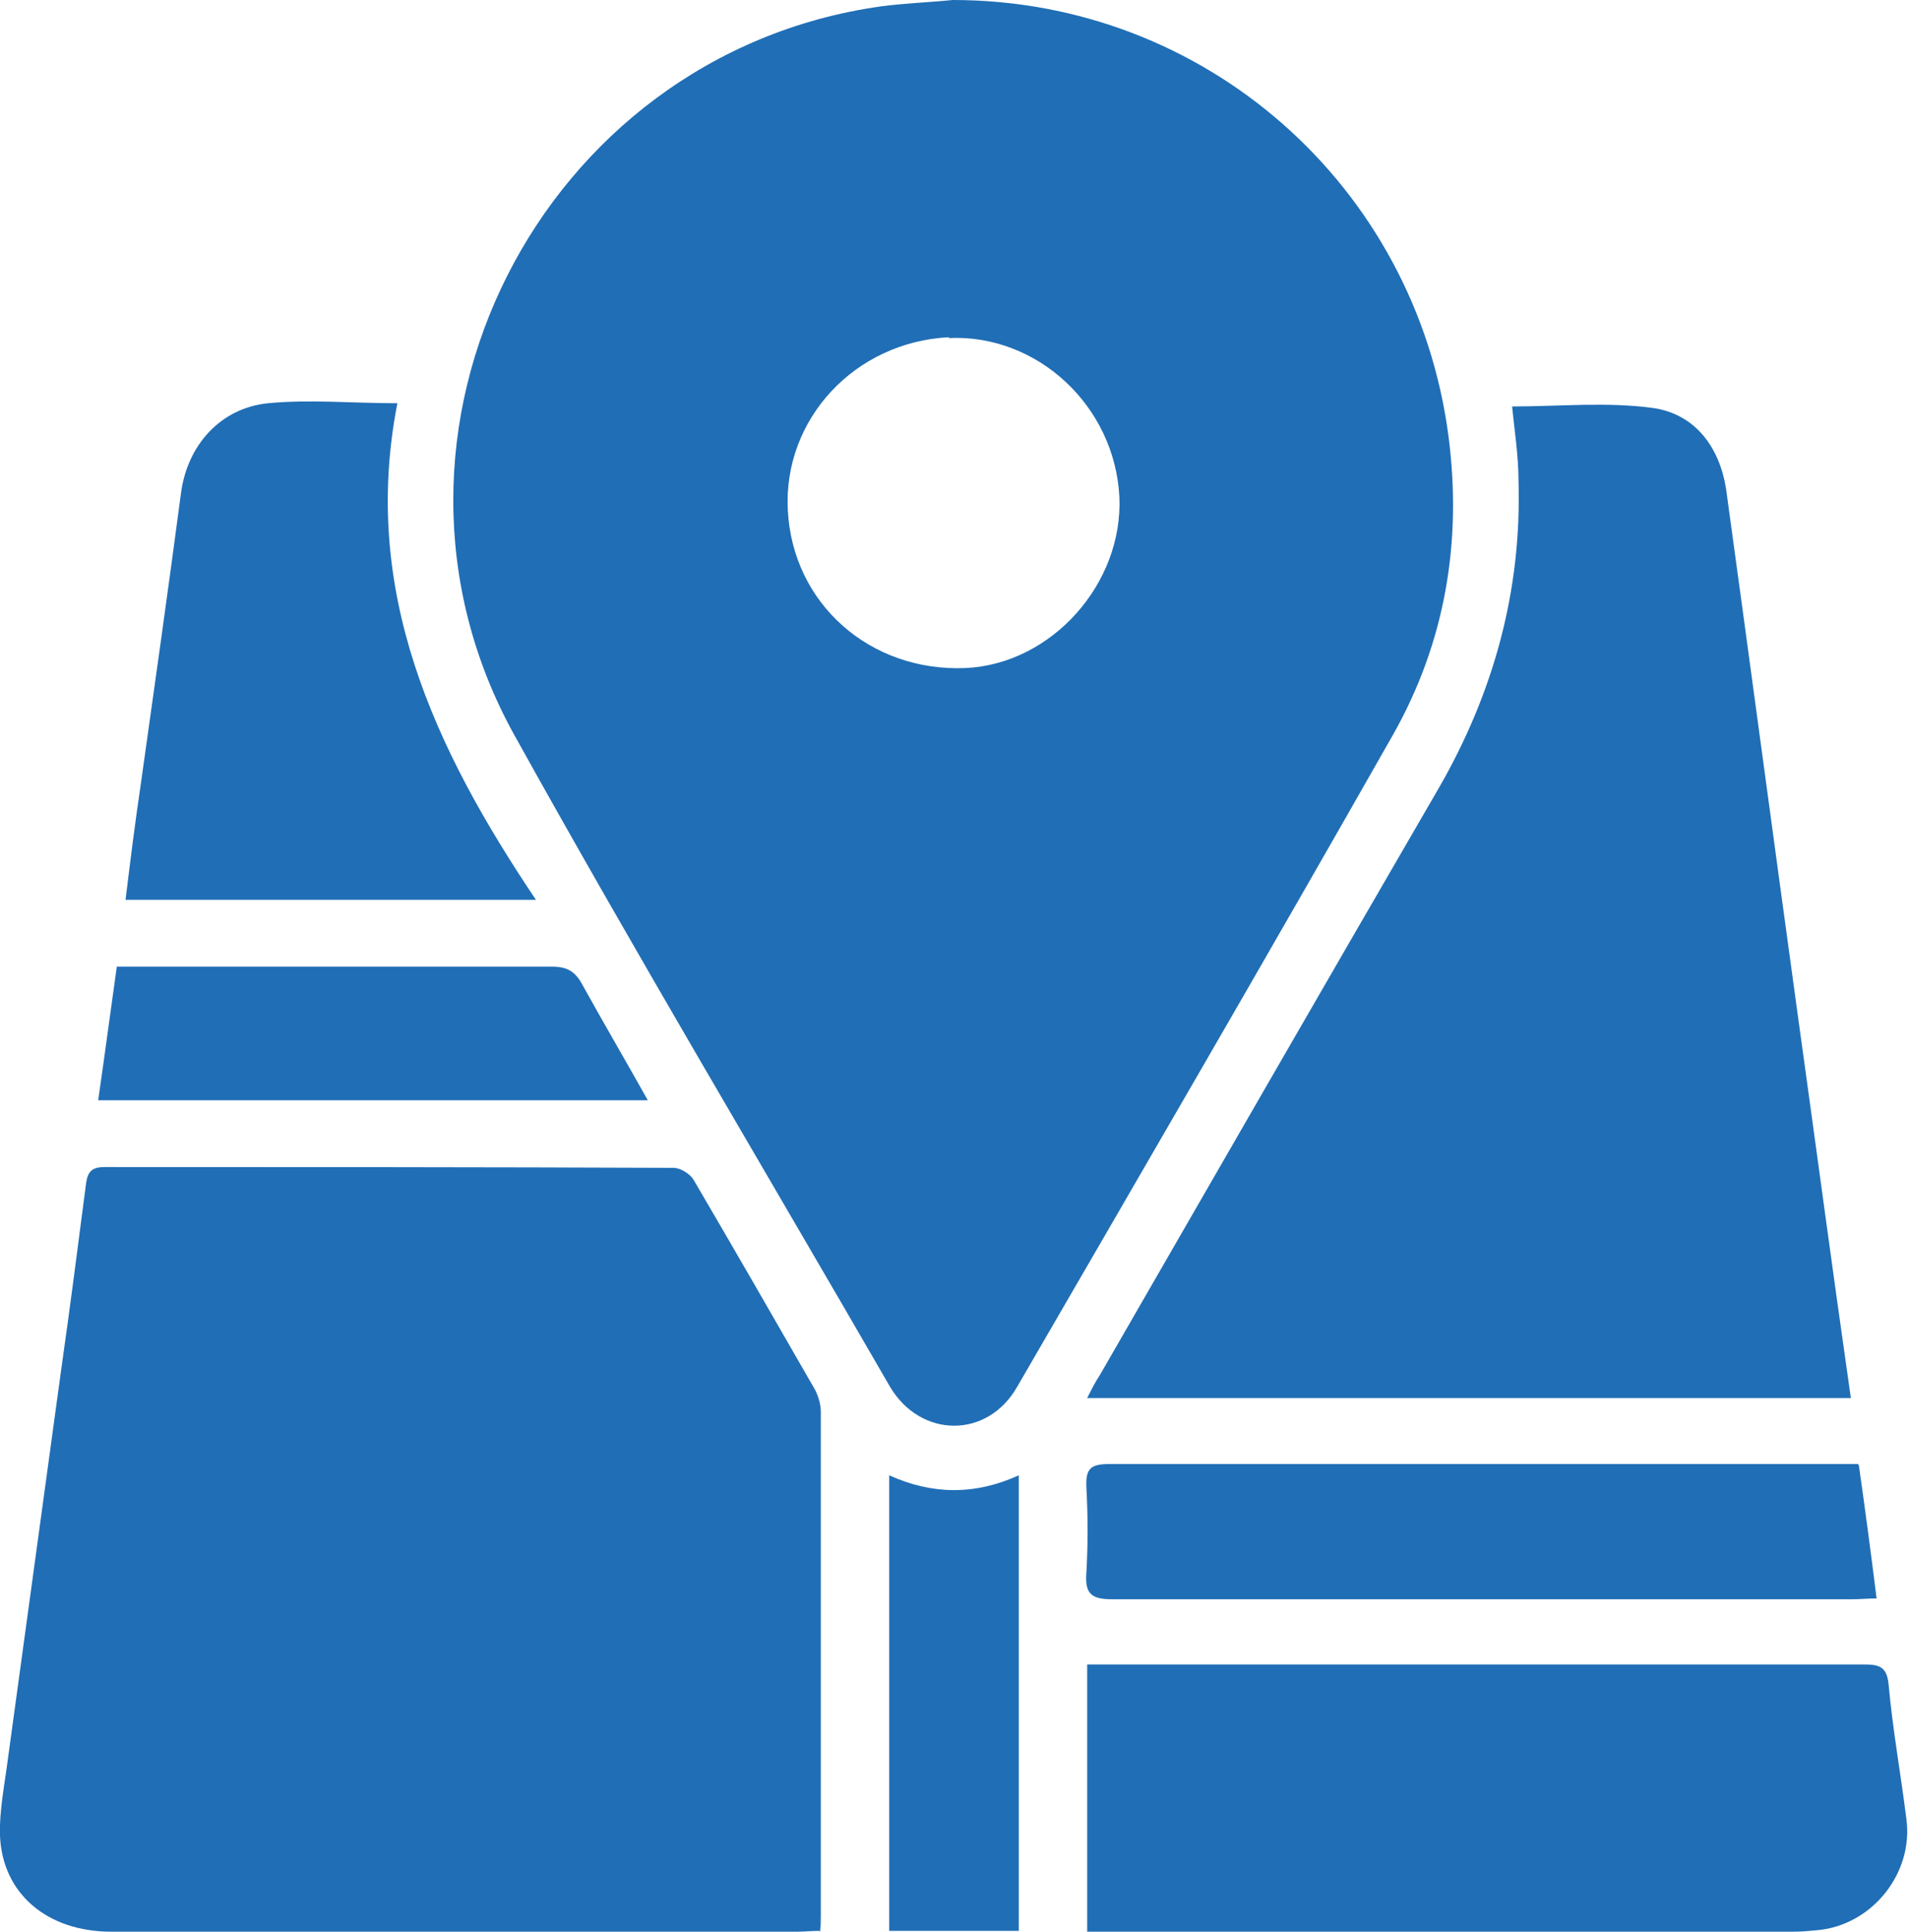
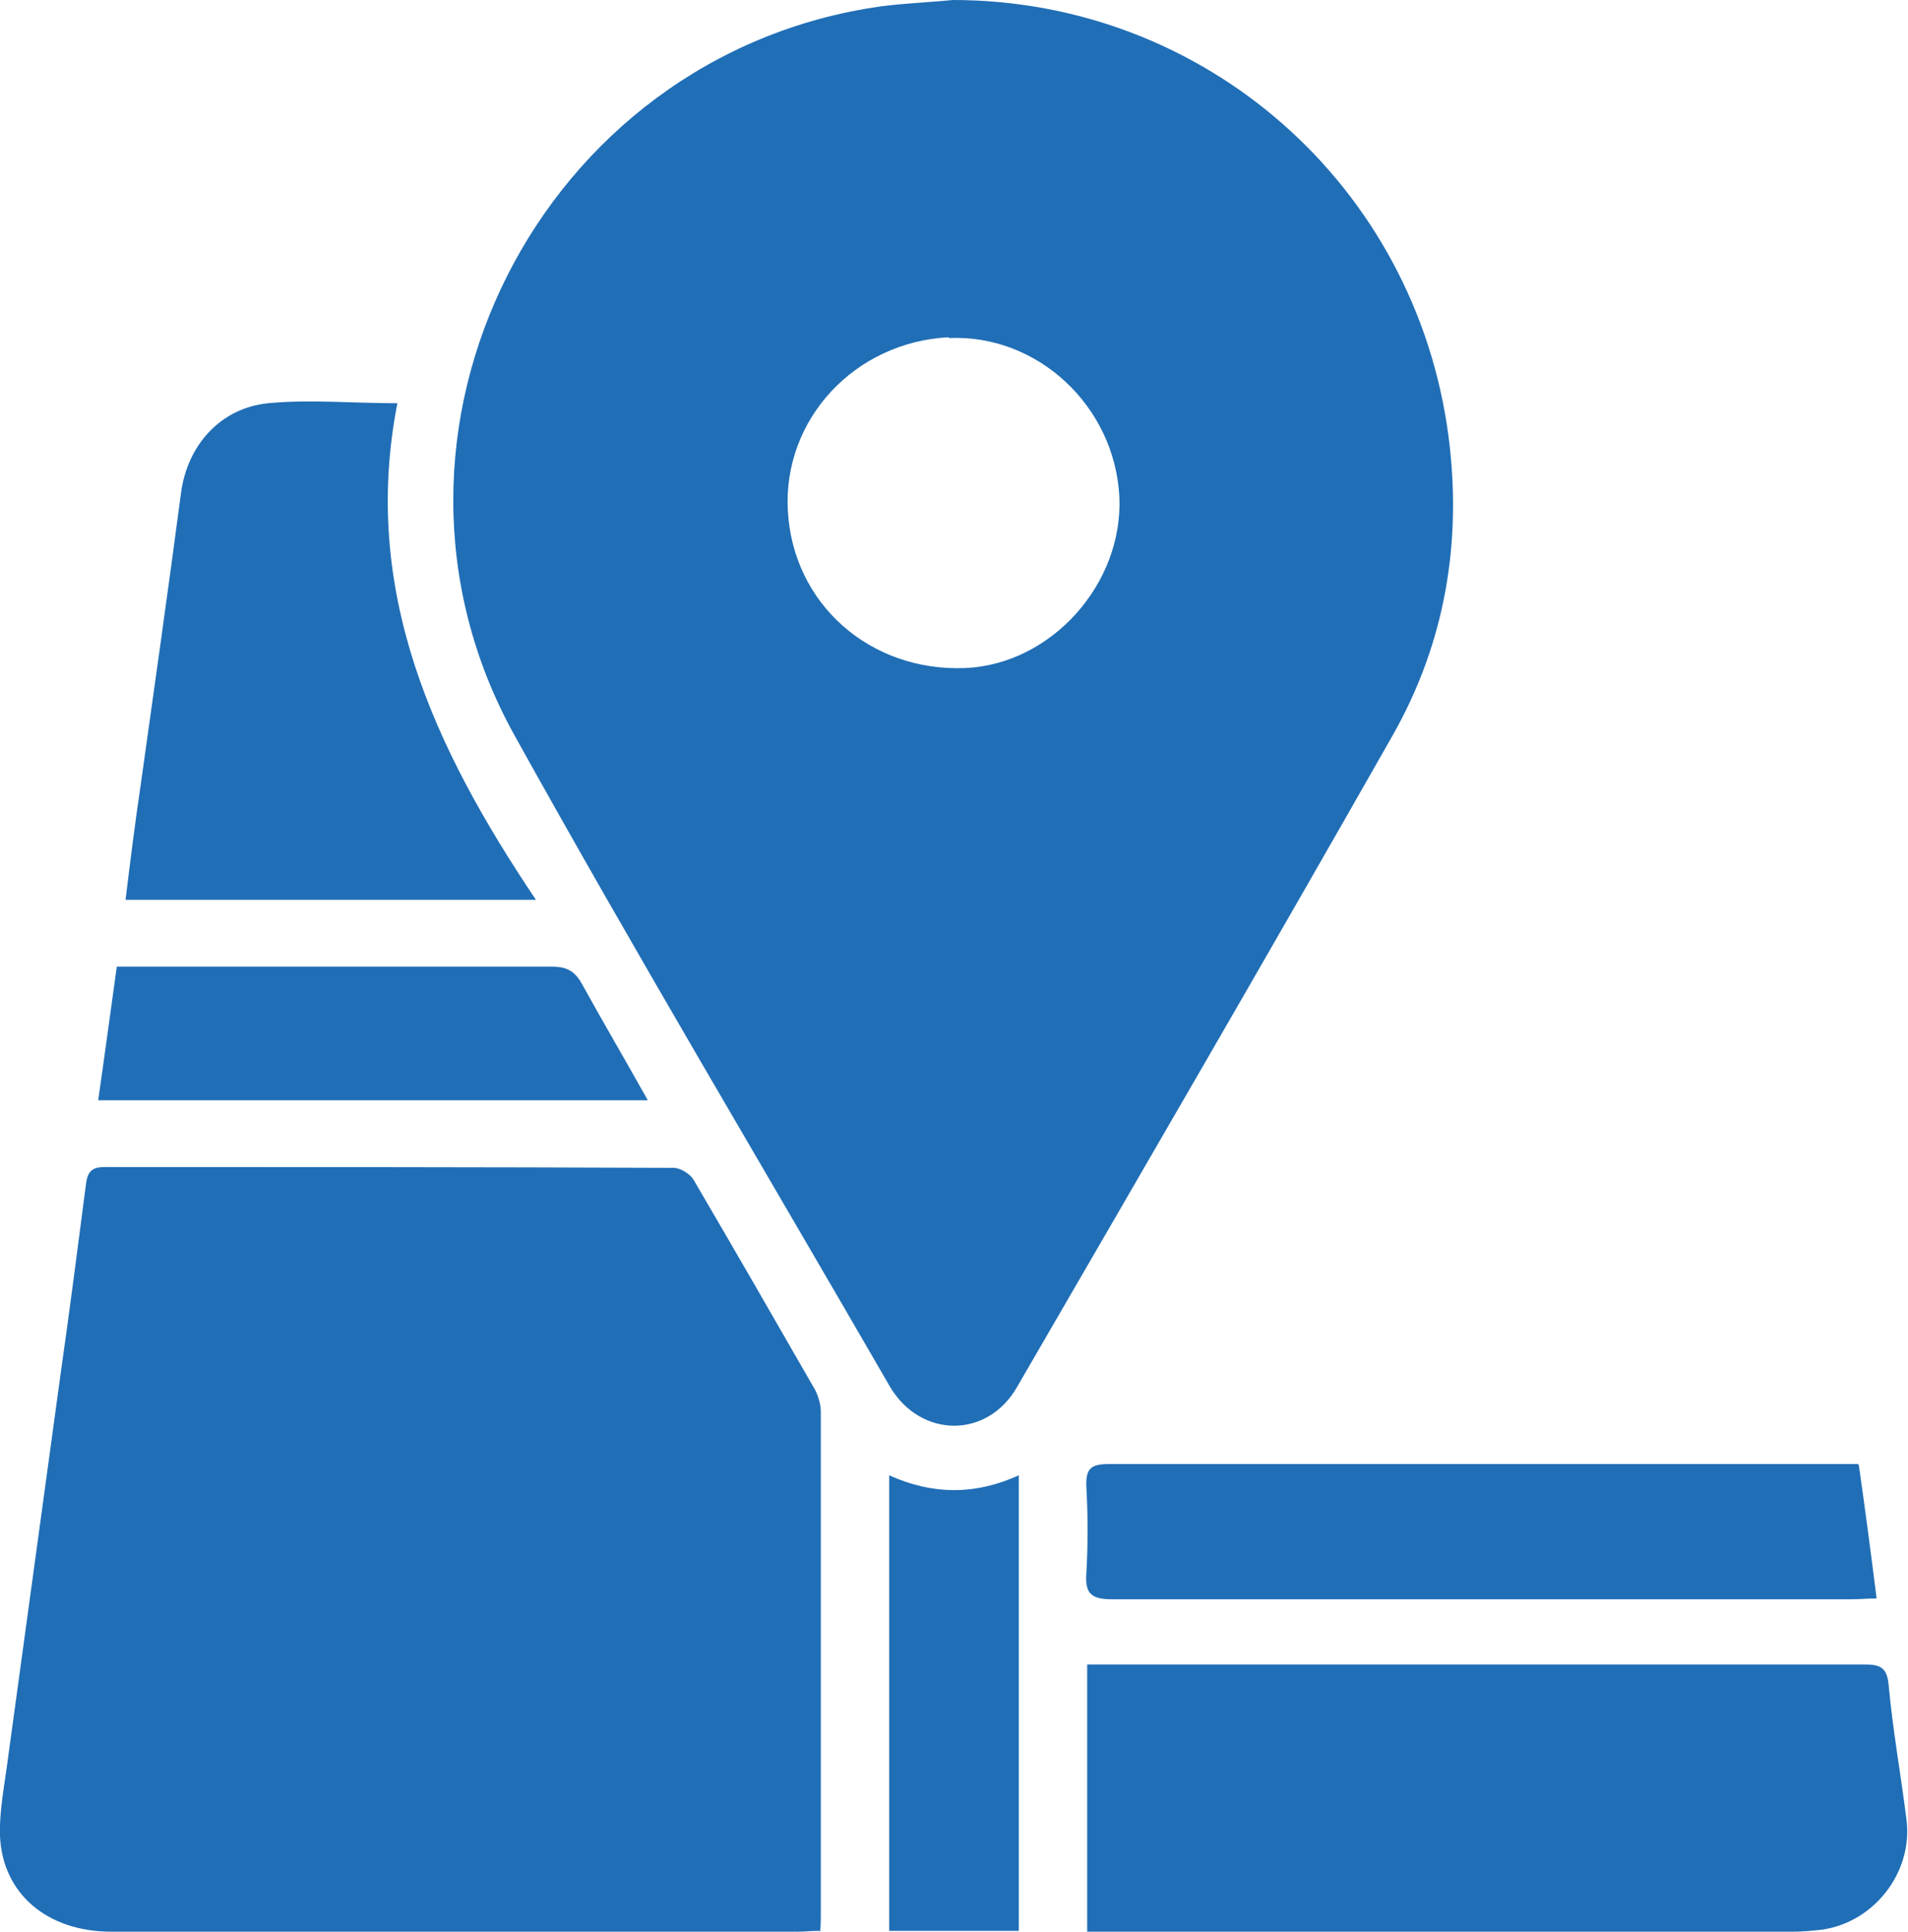
<svg xmlns="http://www.w3.org/2000/svg" id="Layer_1" data-name="Layer 1" viewBox="0 0 23.71 24">
  <defs>
    <style>
      .cls-1 {
        fill: #206eb6;
      }
    </style>
  </defs>
  <path class="cls-1" d="M11.84,0c3.13,0,5.75,2.3,6.16,5.42,.17,1.31-.04,2.56-.69,3.71-1.54,2.71-3.11,5.41-4.67,8.1-.37,.65-1.2,.64-1.58,0-1.56-2.7-3.16-5.38-4.67-8.1C4.32,5.39,6.71,.68,10.94,.08,11.24,.04,11.54,.03,11.84,0Zm-.05,4.19c-1.17,.06-2.06,1.02-2,2.15,.06,1.16,1.02,2.01,2.21,1.96,1.07-.05,1.96-1.05,1.91-2.13-.06-1.13-1.02-2.02-2.12-1.97Z" />
  <path class="cls-1" d="M10.18,23.99c-.1,0-.18,.01-.26,.01-2.85,0-5.69,0-8.54,0-.79,0-1.35-.47-1.38-1.19-.01-.32,.06-.65,.1-.97,.22-1.61,.44-3.22,.66-4.82,.11-.77,.21-1.55,.31-2.32,.02-.14,.07-.2,.23-.2,2.36,0,4.71,0,7.07,.01,.09,0,.21,.08,.25,.15,.51,.87,1.01,1.74,1.51,2.61,.04,.08,.07,.18,.07,.27,0,2.09,0,4.18,0,6.27,0,.06,0,.12-.01,.19Z" />
-   <path class="cls-1" d="M22.99,17.37H13.51c.05-.1,.1-.2,.16-.29,1.4-2.43,2.8-4.86,4.21-7.29,.68-1.18,1.03-2.45,.99-3.81,0-.32-.05-.63-.08-.93,.59,0,1.18-.06,1.76,.02,.52,.08,.82,.49,.9,1.01,.3,2.18,.59,4.35,.89,6.53,.22,1.58,.43,3.16,.66,4.76Z" />
  <path class="cls-1" d="M13.51,24v-3.32h.28c3.12,0,6.24,0,9.36,0,.2,0,.3,.02,.32,.26,.05,.55,.15,1.1,.22,1.66,.09,.67-.42,1.31-1.09,1.38-.1,.01-.21,.02-.31,.02-2.84,0-5.67,0-8.51,0-.08,0-.17,0-.28,0Z" />
-   <path class="cls-1" d="M4.94,5c-.46,2.34,.45,4.29,1.72,6.18H1.56c.06-.49,.12-.97,.19-1.44,.17-1.21,.34-2.41,.5-3.62,.08-.59,.49-1.05,1.08-1.11,.52-.05,1.04,0,1.61,0Z" />
+   <path class="cls-1" d="M4.94,5c-.46,2.34,.45,4.29,1.72,6.18H1.56c.06-.49,.12-.97,.19-1.44,.17-1.21,.34-2.41,.5-3.62,.08-.59,.49-1.05,1.08-1.11,.52-.05,1.04,0,1.61,0" />
  <path class="cls-1" d="M23.1,18.21c.08,.56,.15,1.09,.22,1.65-.12,0-.21,.01-.3,.01-3.07,0-6.13,0-9.2,0-.26,0-.34-.07-.32-.33,.02-.35,.02-.7,0-1.06-.01-.23,.05-.29,.28-.29,1.97,0,3.94,0,5.9,0h3.41Z" />
  <path class="cls-1" d="M1.45,12.01h.28c1.71,0,3.42,0,5.13,0,.19,0,.29,.06,.38,.23,.26,.47,.53,.93,.81,1.43H1.22c.08-.55,.15-1.08,.23-1.65Z" />
  <path class="cls-1" d="M12.66,23.99h-1.61v-5.66c.53,.24,1.06,.25,1.61,0v5.66Z" />
</svg>